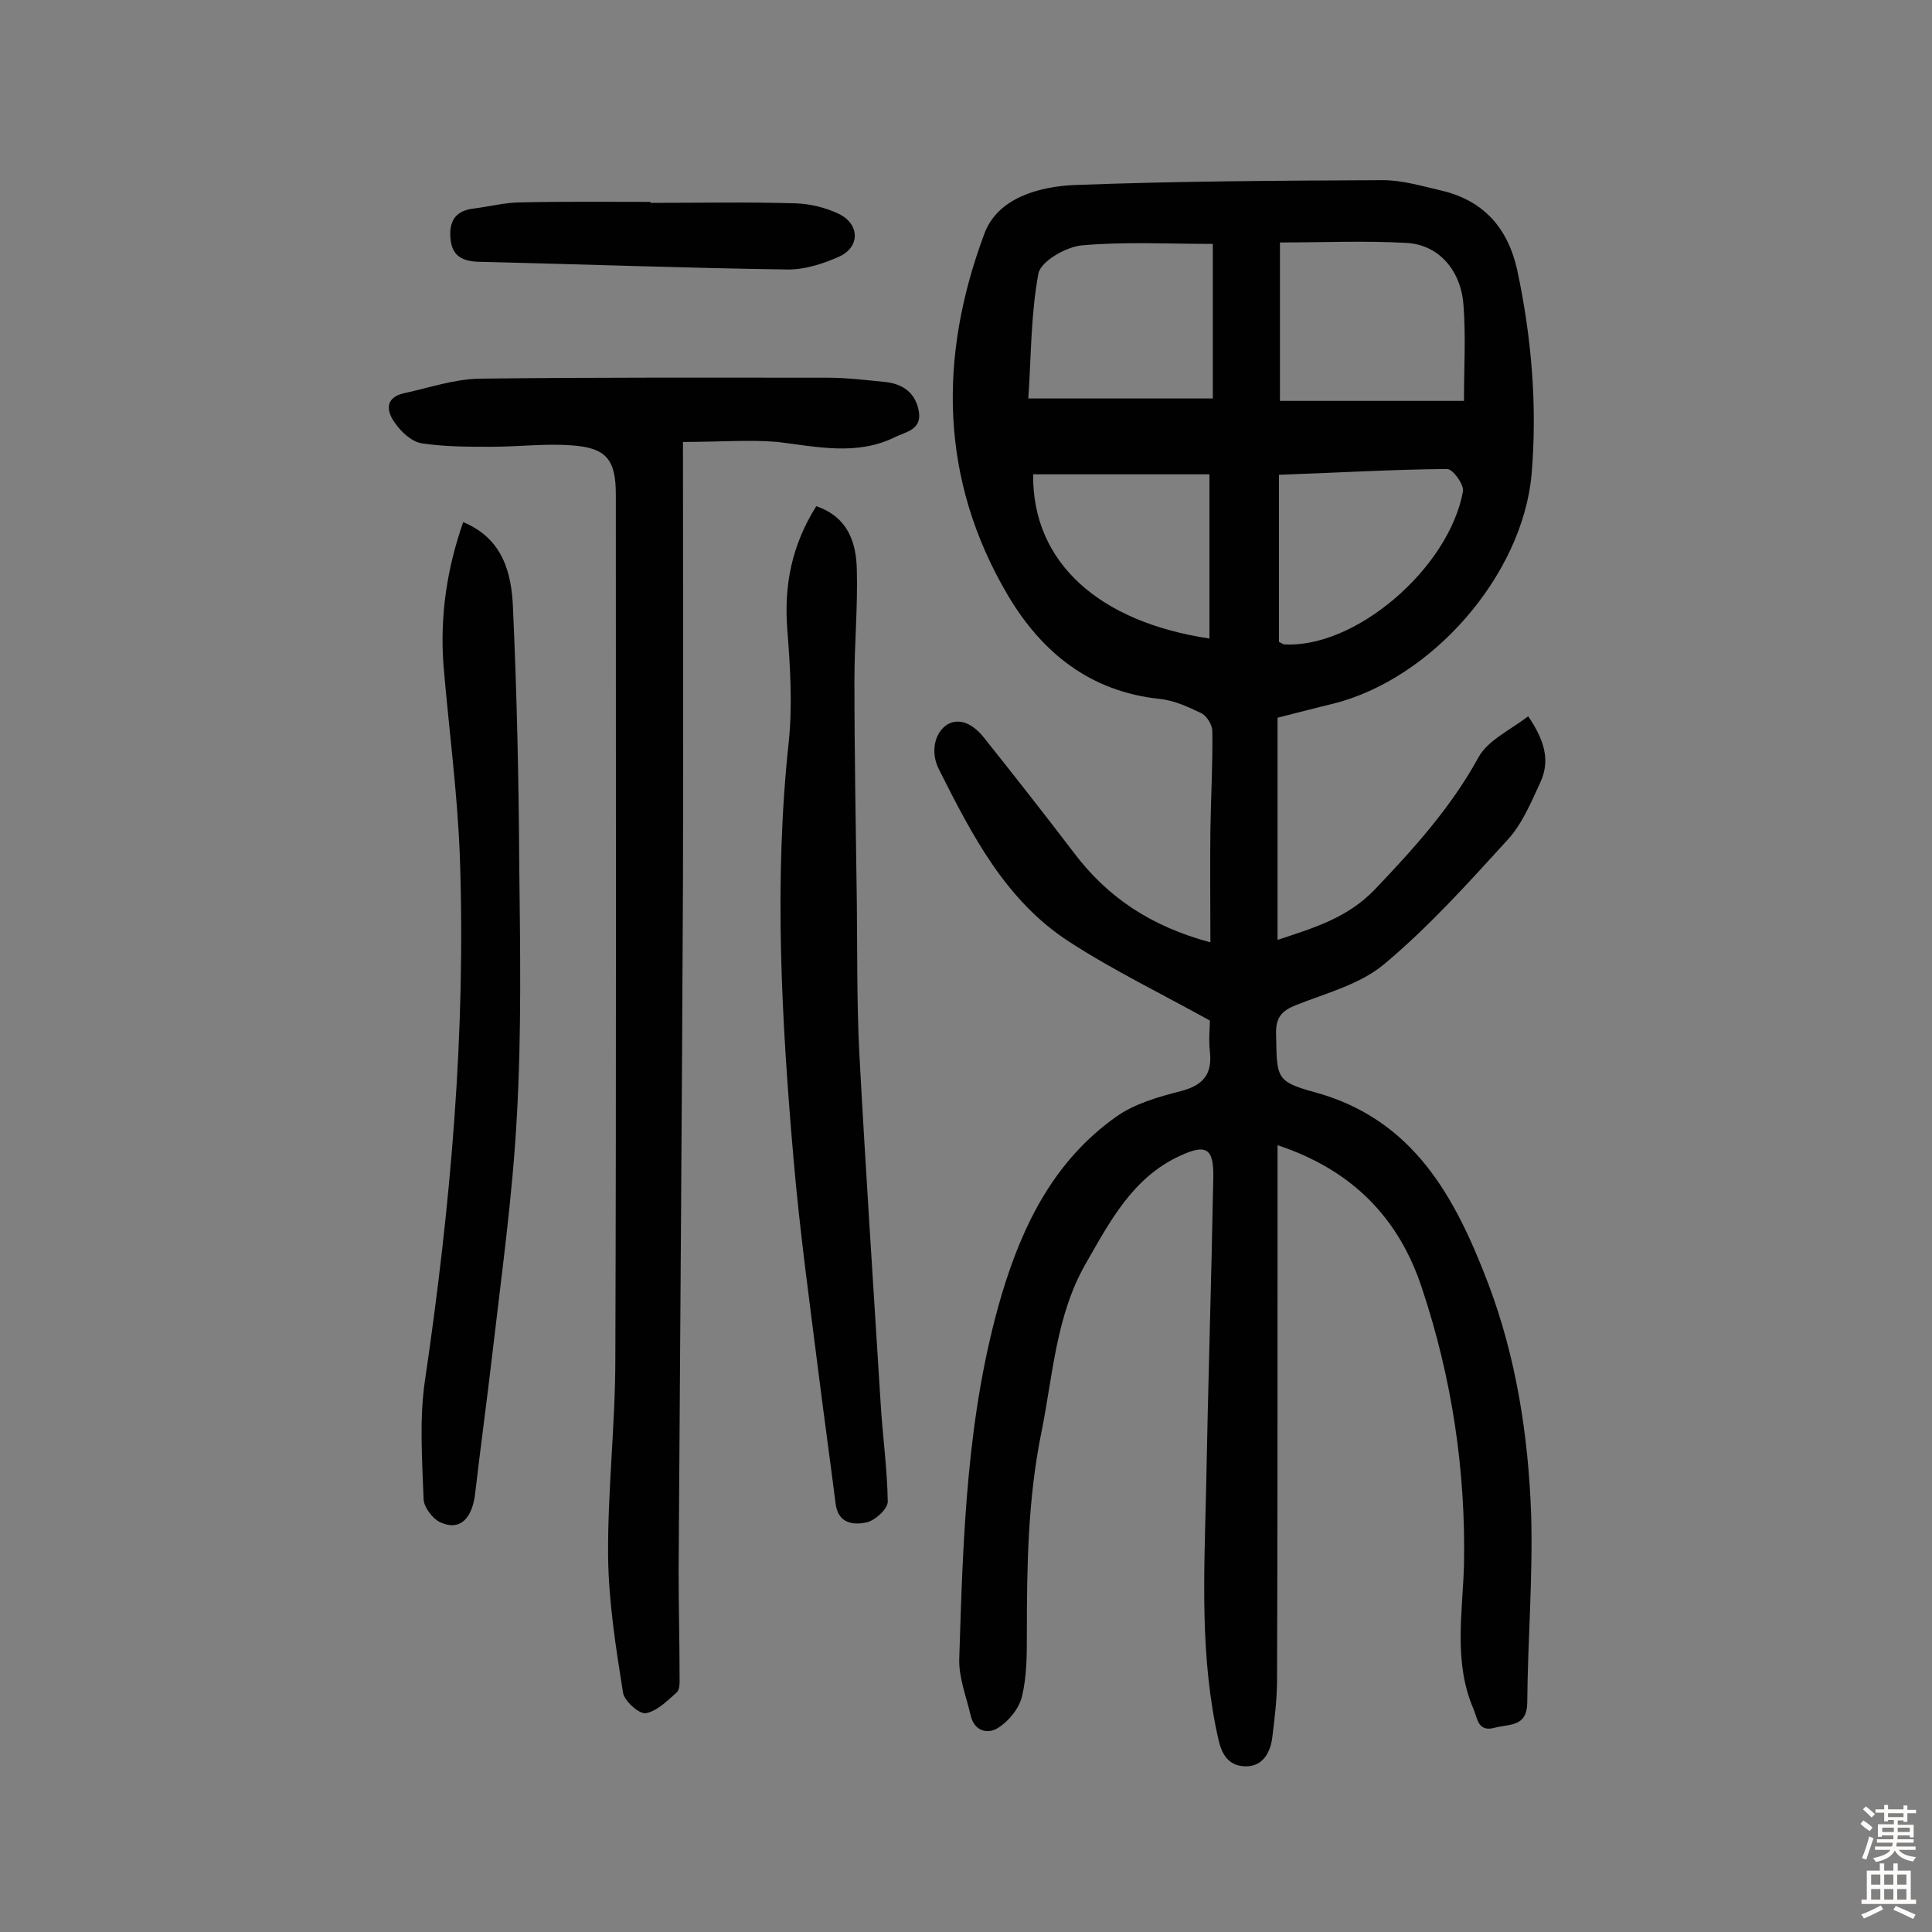
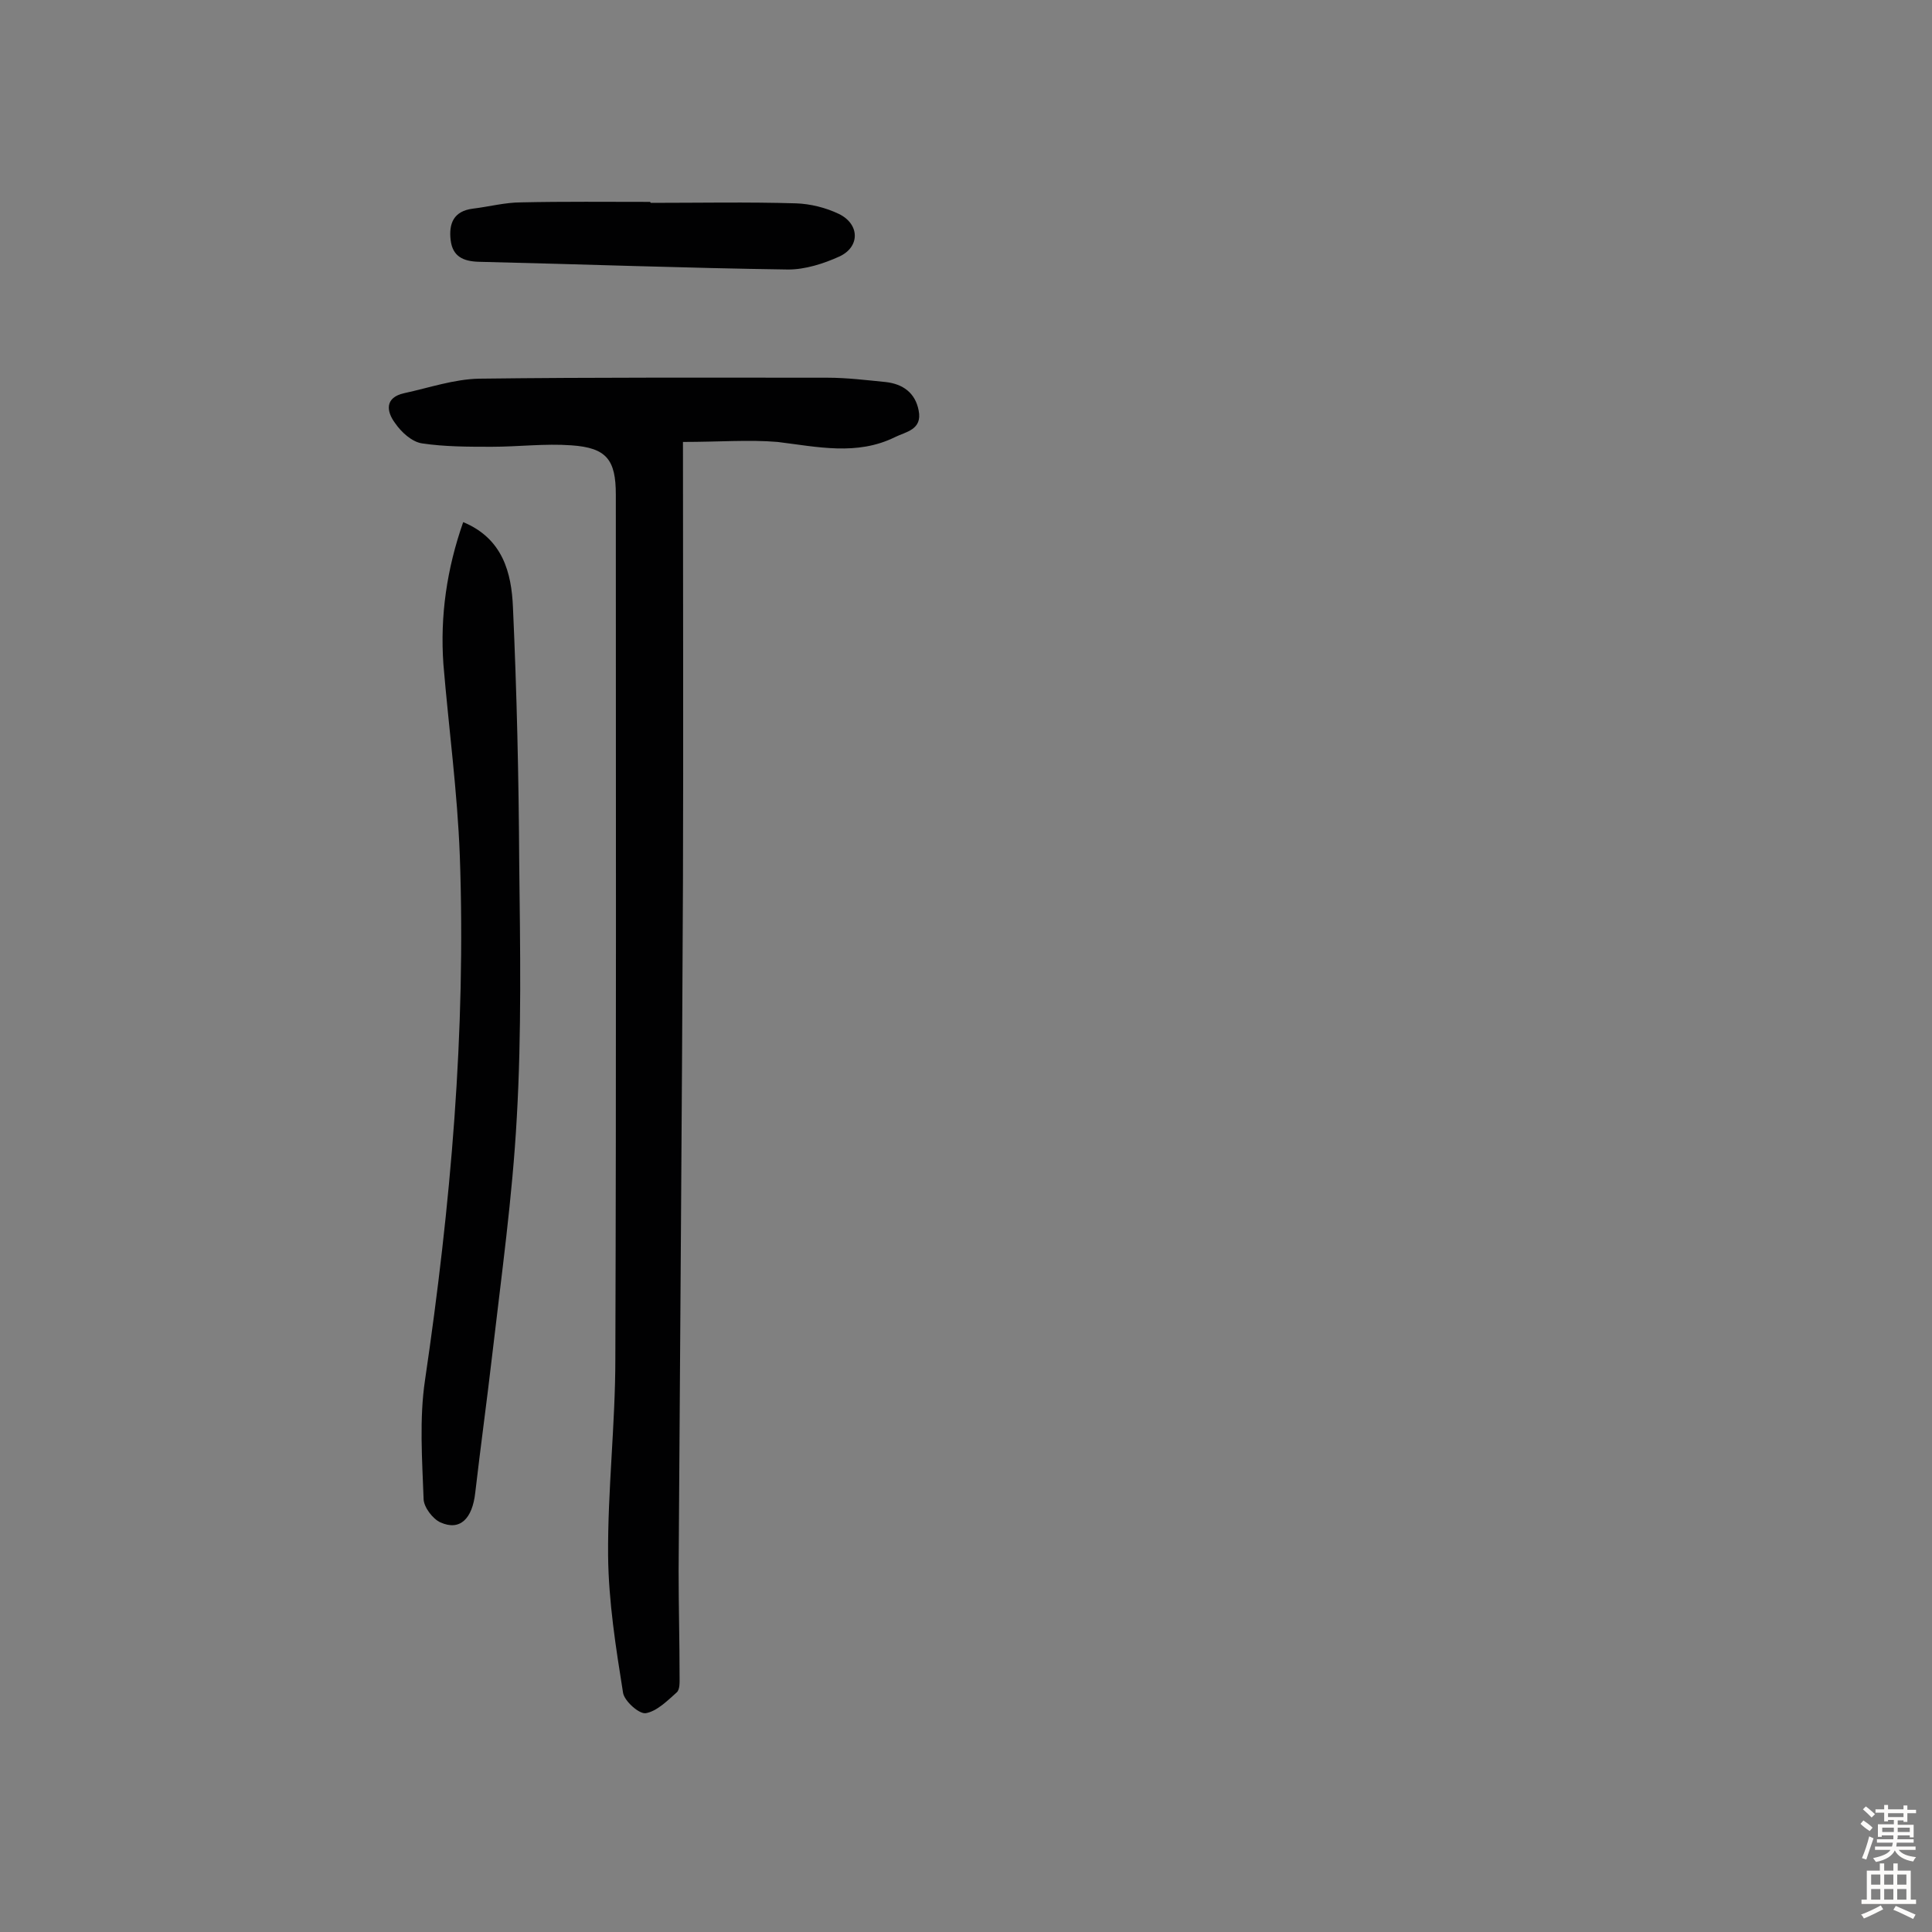
<svg xmlns="http://www.w3.org/2000/svg" enable-background="new 0 0 400 400" viewBox="0 0 400 400">
  <rect x="0" y="0" width="400" height="400" fill="#808080" stroke="none" />
  <g fill="#010102">
-     <path d="m250.5 211.3c-10.1-5.6-20-10.4-29.1-16.3-13.2-8.5-20.2-22.2-27-35.7-2.6-5.1.5-10.7 4.8-9.8 1.7.3 3.4 1.8 4.5 3.2 6.3 7.9 12.5 15.8 18.6 23.8 7 9.3 16 15.3 28.3 18.6 0-8.2-.1-15.8 0-23.3.1-6.8.5-13.6.4-20.4 0-1.3-1.1-3.1-2.2-3.7-2.7-1.3-5.7-2.7-8.7-3-14.4-1.5-24.4-9.6-31.4-21.4-14.2-24-14.4-49.5-4.9-74.9 2.7-7.4 11.3-9.8 18.8-10.1 21.2-.8 42.4-.9 63.7-1 4 0 8 1.2 11.9 2.1 8.8 2 13.9 7.6 15.9 16.4 3 14 4.2 28.2 3 42.4-1.9 21-20.7 42.4-41.1 47.5-3.8.9-7.5 1.9-11.5 2.9v46c7.5-2.5 14.4-4.5 20.1-10.4 8.1-8.5 15.8-17 21.5-27.4 1.9-3.5 6.5-5.6 10.3-8.5 3.4 5 4.6 9.2 2.5 13.7-1.9 4.1-3.7 8.5-6.7 11.8-8.2 9-16.4 18.1-25.6 25.8-5 4.2-12 6-18.3 8.5-3 1.2-4.2 2.6-4.1 6 .2 8.9-.2 9.8 7.9 12 20.6 5.6 29.2 21.8 36 39.6 5.8 15.3 8.3 31.4 8.9 47.6.4 13.1-.7 26.2-.8 39.3-.1 5-3.7 4.3-6.7 5.1-3.5 1-3.6-1.9-4.4-3.8-4.2-9.7-2.3-19.8-2-29.8.4-19.6-2.5-38.8-8.7-57.4-4.7-14.3-14.2-24.4-29.9-29.6v25.8c0 28.3 0 56.5-.1 84.8 0 4-.5 8.1-1 12.1-.4 3.1-2 5.9-5.4 5.9-3.2 0-4.9-1.9-5.7-5.4-3.9-17-3-34.2-2.6-51.4.4-21.7 1.1-43.5 1.5-65.2.1-6-1.5-6.9-6.9-4.4-9.8 4.5-14.5 13.6-19.5 22.3-6.2 10.8-6.8 23.2-9.2 35-2.8 13.8-3 27.7-3 41.6 0 4.4 0 8.8-1 13-.6 2.5-2.7 5.1-4.9 6.5-2.1 1.4-4.9.8-5.7-2.4-.9-3.9-2.5-7.9-2.4-11.8.8-25.4 1.5-50.8 8.8-75.5 4.4-14.7 11-27.8 23.7-36.8 3.8-2.7 8.7-4.1 13.4-5.3 4.6-1.2 6.5-3.5 6-8.1-.3-2.6 0-5.2 0-6.5zm52.6-128.3c0-6.9.4-13.4-.1-19.8-.5-7.2-5.1-12.5-11.7-12.9-8.7-.5-17.4-.1-26.3-.1v32.8zm-90.2-.5h38.2c0-10.6 0-20.6 0-32-9.1 0-18.2-.5-27.1.3-3.3.3-8.5 3.3-9 5.8-1.6 8.5-1.5 17.3-2.1 25.9zm51.9 15.8v34.6c.6.3.8.4.9.5 14.8 1 34.3-15.7 37.2-31.7.2-1.4-2.1-4.6-3.3-4.6-11.6.1-23.2.8-34.8 1.2zm-14.4-.1c-12.8 0-24.7 0-36.5 0-.2 18.4 13.8 30.6 36.5 34 0-11.2 0-22.5 0-34z" />
-     <path d="m141.4 91.5c0 31.3.1 61.2 0 91-.2 47.6-.6 95.2-.9 142.8 0 7.3.2 14.5.2 21.8 0 1.1.1 2.7-.6 3.3-1.9 1.7-4.1 3.9-6.4 4.3-1.4.2-4.4-2.5-4.7-4.2-1.5-9.4-3-18.9-3.1-28.4-.1-13.6 1.5-27.2 1.5-40.8.2-59.6.1-119.3.1-178.9 0-7.2-1.9-9.7-9.2-10.2-5.5-.4-11 .3-16.5.3-4.8 0-9.7 0-14.4-.7-2.1-.3-4.3-2.3-5.6-4.2-1.8-2.4-2.2-5.3 1.9-6.2 5.1-1.1 10.3-2.9 15.5-3 24-.3 48.1-.2 72.1-.2 4 0 8.1.5 12.1.9 3.5.4 6.1 2.2 6.8 5.9.8 4-2.7 4.4-4.9 5.5-7.9 3.9-16.1 2-24.3 1-5.9-.5-12.1 0-19.6 0z" />
-     <path d="m169 104.8c6.7 2.3 8.3 7.7 8.4 13.3.2 7.6-.5 15.2-.5 22.8 0 15.4.3 30.8.5 46.2.1 10.2 0 20.5.5 30.7 1.3 24.1 2.9 48.2 4.4 72.3.4 7 1.4 13.9 1.5 20.8 0 1.5-2.6 3.9-4.4 4.3-2.8.6-5.9.2-6.4-3.9-1.1-8.7-2.3-17.3-3.4-26-1.9-15.1-4-30.2-5.3-45.3-2.5-28.8-4.1-57.6-1-86.4.8-7.7.3-15.6-.3-23.3-.7-9.1.9-17.4 6-25.5z" />
+     <path d="m141.4 91.5c0 31.3.1 61.2 0 91-.2 47.6-.6 95.2-.9 142.8 0 7.3.2 14.5.2 21.8 0 1.1.1 2.7-.6 3.3-1.9 1.7-4.1 3.9-6.4 4.3-1.4.2-4.4-2.5-4.7-4.2-1.5-9.4-3-18.9-3.1-28.4-.1-13.6 1.5-27.2 1.5-40.8.2-59.6.1-119.3.1-178.9 0-7.2-1.9-9.7-9.2-10.2-5.5-.4-11 .3-16.5.3-4.8 0-9.7 0-14.4-.7-2.1-.3-4.3-2.3-5.6-4.2-1.8-2.4-2.2-5.3 1.9-6.2 5.1-1.1 10.3-2.9 15.5-3 24-.3 48.1-.2 72.1-.2 4 0 8.1.5 12.1.9 3.5.4 6.1 2.2 6.8 5.9.8 4-2.7 4.4-4.9 5.5-7.9 3.9-16.1 2-24.3 1-5.9-.5-12.1 0-19.6 0" />
    <path d="m95.9 108.1c8.2 3.4 10 10.5 10.3 17.6.8 17.7 1.2 35.3 1.3 53 .2 17.5.5 35.1-.5 52.6-.9 16.5-3.2 32.9-5.1 49.3-1.1 9.5-2.4 18.9-3.5 28.4-.6 5.5-3.2 8-7.2 6.2-1.6-.7-3.5-3.2-3.5-4.9-.3-8.2-.9-16.6.3-24.6 5.3-36 8.5-72.1 7.2-108.5-.5-13.3-2.3-26.5-3.4-39.7-.7-10 .7-19.7 4.1-29.4z" />
    <path d="m134.7 42c10 0 20.1-.2 30.1.1 3 .1 6.2.9 8.9 2.2 4.3 2.1 4.4 6.8.1 8.8-3.3 1.5-7.1 2.7-10.6 2.7-21.4-.3-42.7-1.1-64.1-1.6-3.2-.1-5.4-1.1-5.8-4.5s.6-6 4.6-6.5c3.3-.4 6.7-1.3 10-1.3 8.9-.2 17.8-.1 26.7-.1.1.1.1.2.1.2z" />
  </g>
  <path d="m385.2 377.6.6-.7c.6.4 1.3.9 1.9 1.5l-.6.7c-.8-.5-1.4-1-1.9-1.5zm.3 7.1c.6-1.4 1.1-2.9 1.5-4.5.3.1.6.3.9.4-.5 1.4-1 2.9-1.5 4.4zm.2-10.1.6-.6c.7.5 1.3 1.1 1.9 1.6l-.7.7c-.6-.6-1.2-1.2-1.8-1.7zm8.4-.8h.8v.9h1.8v.7h-1.8v1.8h-.8v-.3h-1.2v.9h3.3v2.6h-.8v-.4h-2.5c0 .3 0 .6-.1.8h3.4v.7h-3.5c0 .3-.1.6-.1.8h4v.7h-3.5c.7.9 1.9 1.3 3.6 1.5-.2.2-.4.5-.6.9-1.9-.3-3.2-1.1-3.8-2.3-.5 1.1-1.8 2-3.9 2.4-.2-.3-.4-.5-.6-.8 1.9-.4 3.1-.9 3.6-1.7h-3.2v-.7h3.5c.1-.2.1-.5.2-.8h-3.3v-.7h3.4c0-.2 0-.5 0-.8h-2.4v.3h-.8v-2.6h3.3v-.9h-1.2v.3h-.8v-1.8h-1.8v-.7h1.8v-.9h.8v.9h3.2zm-4.4 5.5h2.4c0-.3 0-.6 0-.9h-2.4zm1.2-3.1h3.2v-.8h-3.2zm4.4 2.2h-2.4v.9h2.5v-.9z" fill="#fcfbfa" />
  <path d="m389.2 385.8h.9v1.5h1.9v-1.5h.9v1.5h2.7v6h1.1v.9h-11.3v-.9h1.1v-6h2.7zm.2 8.7.5.8c-1.2.6-2.5 1.3-4 1.9-.2-.3-.3-.6-.6-.8 1.6-.6 3-1.3 4.1-1.9zm-2-4.3h1.9v-2.1h-1.9zm0 3.1h1.9v-2.2h-1.9zm2.7-3.1h1.9v-2.1h-1.9zm0 3.1h1.9v-2.2h-1.9zm2.4 1.3c1.4.6 2.7 1.2 4.1 1.8l-.5.9c-1.5-.7-2.8-1.4-4.1-1.9zm2.2-6.5h-1.9v2.1h1.9zm-1.9 5.2h1.9v-2.2h-1.9z" fill="#fcfbfa" />
</svg>